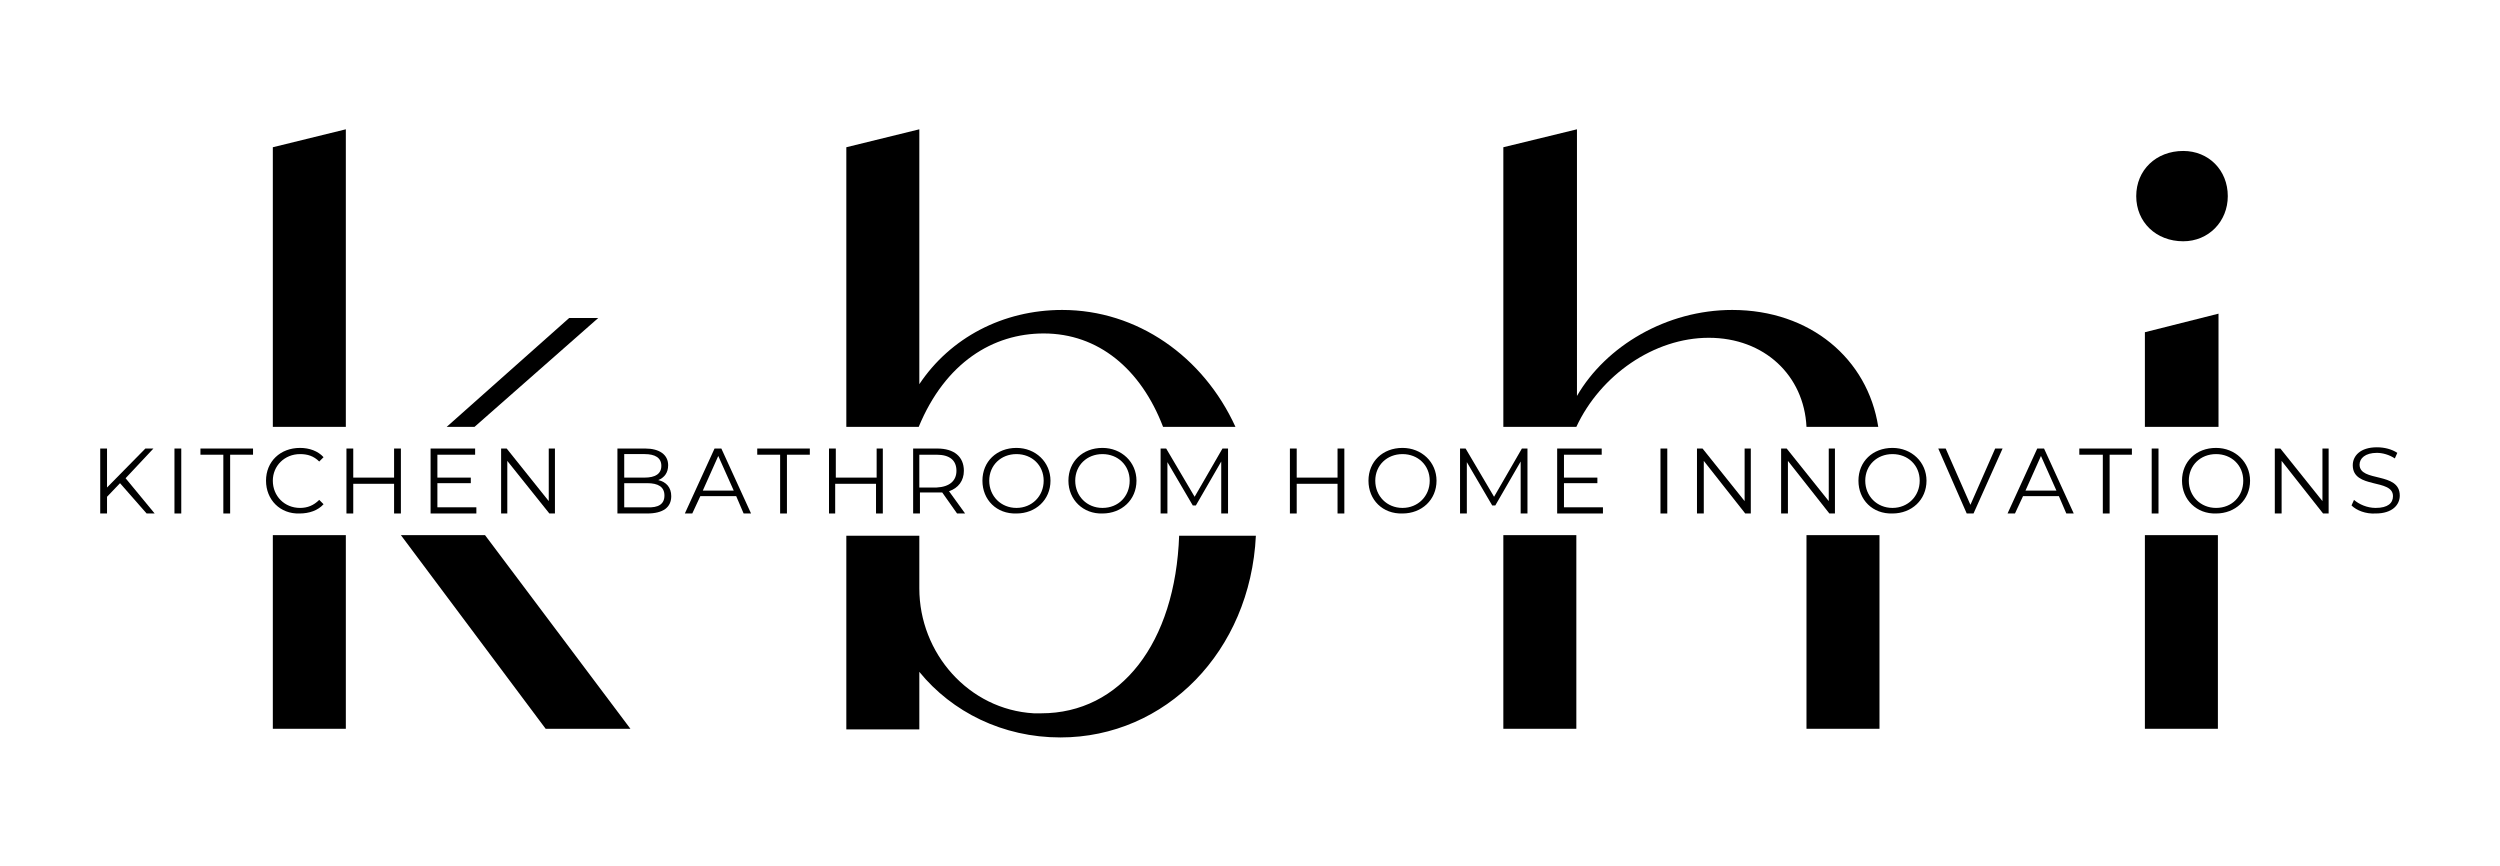
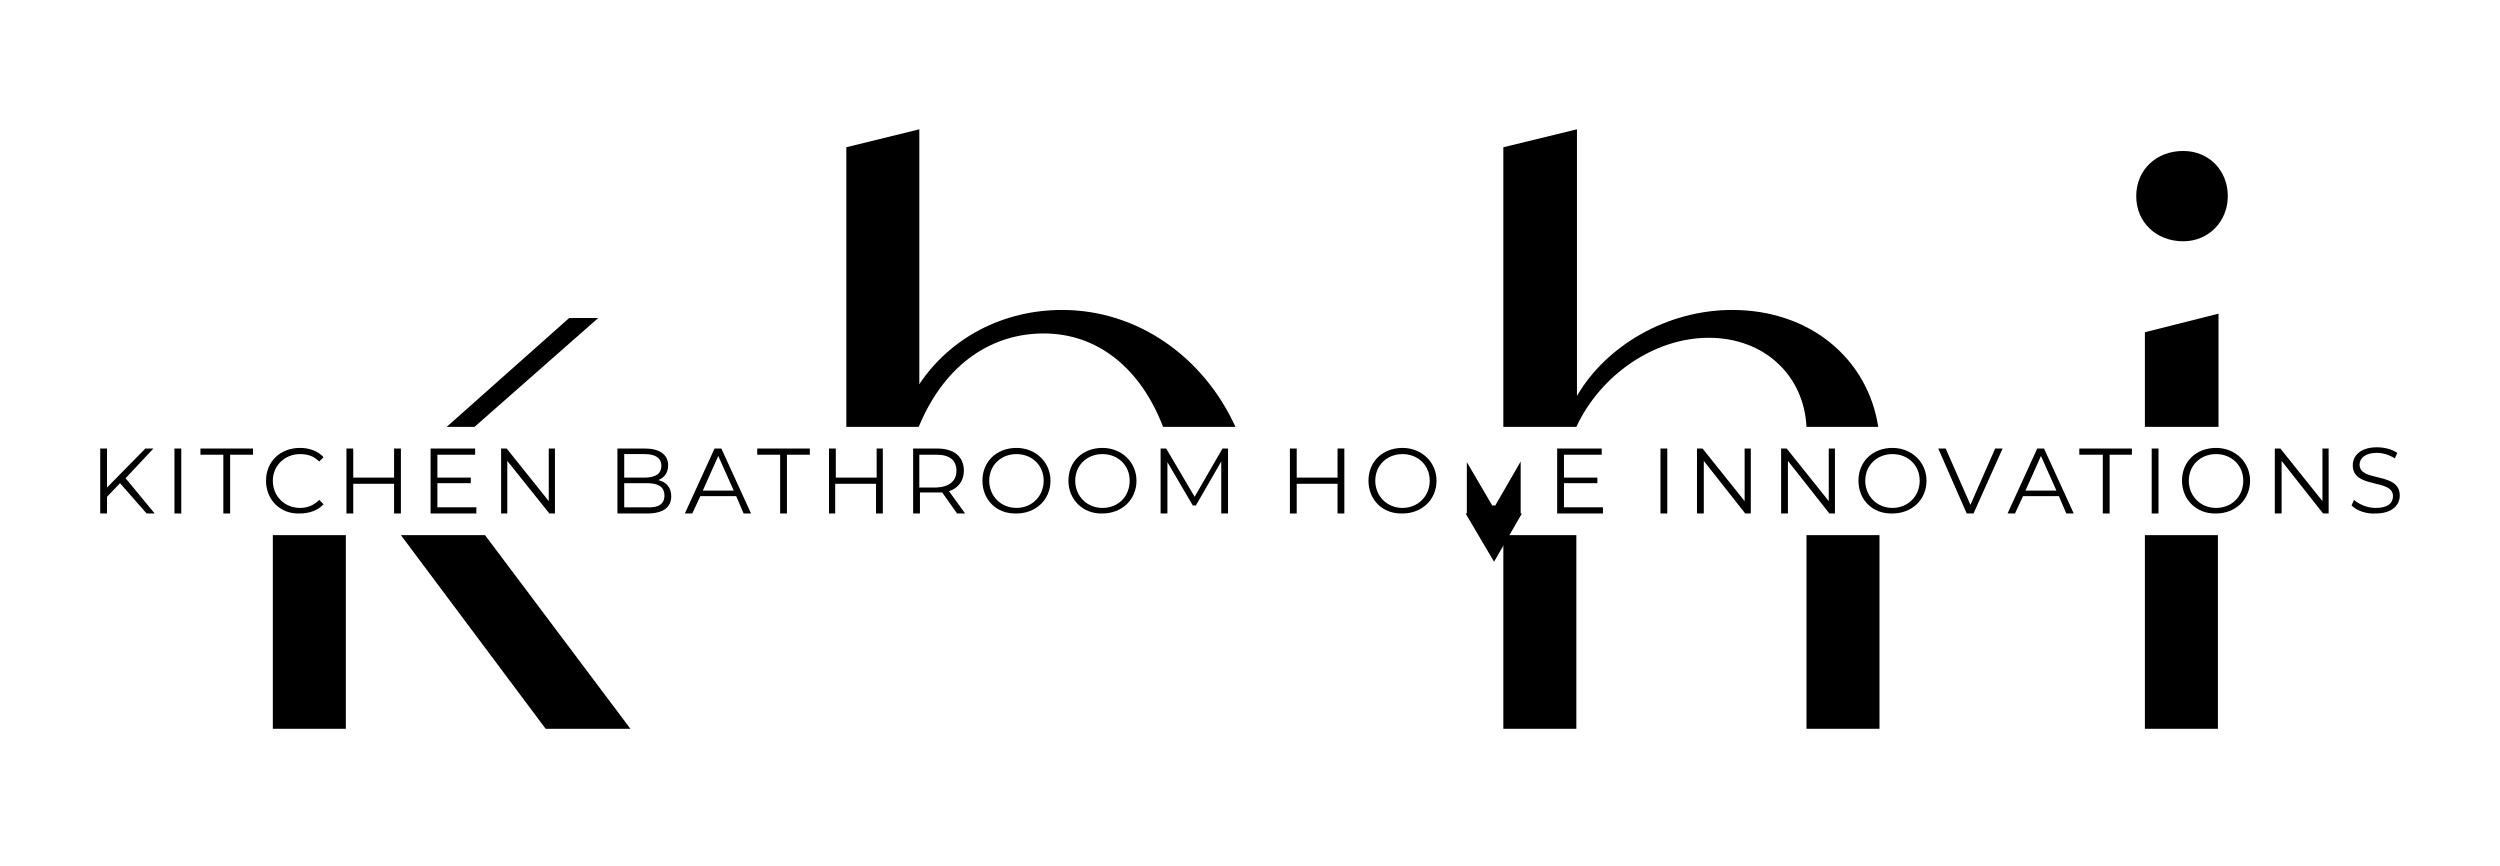
<svg xmlns="http://www.w3.org/2000/svg" id="Layer_1" x="0px" y="0px" viewBox="0 0 404.1 140" style="enable-background:new 0 0 404.1 140;" xml:space="preserve">
  <g>
    <g>
      <g>
        <polygon points="76.7,69 96.7,51.4 92,51.4 72.2,69    " />
-         <polygon points="55.9,69 55.9,20.9 44.1,23.8 44.1,69    " />
        <polygon points="64.8,86.5 88.2,117.8 101.9,117.8 78.4,86.5    " />
        <polygon points="44.1,86.5 44.1,117.8 55.9,117.8 55.9,87.4 55.9,86.5    " />
      </g>
      <g>
        <path d="M148.5,69L148.5,69c4.3-10.4,12-15.1,20.2-15.1c8.8,0,15.7,5.7,19.3,15.1h11.7c-5.2-11.4-15.9-18.9-28-18.9    c-9.6,0-18.1,4.5-23.1,12V20.9l-11.8,2.9V69H148.5z" />
-         <path d="M190.6,86.5c-0.6,17.5-9.5,28.8-22.3,28.8c-0.4,0-0.8,0-1.2,0c-10.5-0.6-18.5-9.7-18.5-20.2v-8.5h-11.8v31.3h11.8v-9.3    c5.3,6.5,13.5,10.6,22.8,10.6c17,0,30.7-13.9,31.6-32.6H190.6z" />
      </g>
      <g>
        <path d="M254.8,69L254.8,69c3.9-8.4,12.6-14.4,21.4-14.4c9,0,15.4,6.1,15.8,14.4h11.6c-1.7-11-11-18.9-23.6-18.9    c-10.6,0-20.4,5.8-25.1,13.9V20.9L243,23.8V69H254.8z" />
        <rect x="292" y="86.5" width="11.8" height="31.3" />
        <rect x="243" y="86.5" width="11.8" height="31.3" />
      </g>
      <g>
        <polygon points="346.7,69 358.6,69 358.6,50.7 346.7,53.7    " />
        <path d="M352.9,39c4.1,0,7.2-3.2,7.2-7.3c0-4.2-3.1-7.3-7.2-7.3c-4.4,0-7.6,3.1-7.6,7.3C345.3,35.9,348.5,39,352.9,39z" />
        <rect x="346.7" y="86.5" width="11.8" height="31.3" />
      </g>
    </g>
    <g>
      <path d="M19.4,78.1l-2.1,2.2V83h-1.1V72.5h1.1v6.3l6.2-6.3h1.3l-4.5,4.8L25,83h-1.3L19.4,78.1z" />
      <path d="M28.2,72.5h1.1V83h-1.1V72.5z" />
      <path d="M36.1,73.5h-3.7v-1h8.5v1h-3.7V83h-1.1V73.5z" />
      <path d="M43,77.7c0-3.1,2.3-5.3,5.5-5.3c1.5,0,2.9,0.5,3.8,1.5l-0.7,0.7c-0.9-0.9-1.9-1.2-3.1-1.2c-2.5,0-4.4,1.9-4.4,4.3   c0,2.5,1.9,4.4,4.4,4.4c1.2,0,2.2-0.4,3.1-1.3l0.7,0.7c-0.9,1-2.3,1.5-3.9,1.5C45.3,83.1,43,80.8,43,77.7z" />
      <path d="M64.8,72.5V83h-1.1v-4.8h-6.6V83H56V72.5h1.1v4.7h6.6v-4.7H64.8z" />
      <path d="M77,82v1h-7.4V72.5h7.2v1h-6.1v3.7h5.4v0.9h-5.4V82H77z" />
      <path d="M89.7,72.5V83h-0.9l-6.8-8.5V83H81V72.5h0.9l6.8,8.5v-8.5H89.7z" />
      <path d="M108.5,80.2c0,1.8-1.3,2.8-3.9,2.8h-4.8V72.5h4.5c2.3,0,3.7,1,3.7,2.7c0,1.2-0.6,2-1.6,2.4   C107.7,77.9,108.5,78.8,108.5,80.2z M100.9,73.4v3.8h3.3c1.7,0,2.7-0.6,2.7-1.9s-1-1.9-2.7-1.9H100.9z M107.4,80.1   c0-1.4-1-2-2.8-2h-3.7v3.9h3.7C106.4,82.1,107.4,81.5,107.4,80.1z" />
      <path d="M119,80.2h-5.8l-1.3,2.8h-1.2l4.8-10.5h1.1l4.8,10.5h-1.2L119,80.2z M118.6,79.3l-2.5-5.6l-2.5,5.6H118.6z" />
      <path d="M126.1,73.5h-3.7v-1h8.5v1h-3.7V83h-1.1V73.5z" />
      <path d="M142.7,72.5V83h-1.1v-4.8h-6.6V83H134V72.5h1.1v4.7h6.6v-4.7H142.7z" />
      <path d="M154.7,83l-2.4-3.4c-0.3,0-0.5,0-0.8,0h-2.8V83h-1.1V72.5h3.9c2.7,0,4.3,1.3,4.3,3.6c0,1.6-0.9,2.8-2.4,3.3l2.6,3.6H154.7   z M154.6,76.1c0-1.7-1.1-2.6-3.2-2.6h-2.8v5.3h2.8C153.5,78.7,154.6,77.7,154.6,76.1z" />
      <path d="M158.8,77.7c0-3.1,2.3-5.3,5.5-5.3c3.1,0,5.5,2.3,5.5,5.3c0,3.1-2.4,5.3-5.5,5.3C161.1,83.1,158.8,80.8,158.8,77.7z    M168.7,77.7c0-2.5-1.9-4.3-4.4-4.3c-2.5,0-4.4,1.8-4.4,4.3s1.9,4.4,4.4,4.4C166.8,82.1,168.7,80.2,168.7,77.7z" />
      <path d="M172.7,77.7c0-3.1,2.3-5.3,5.5-5.3c3.1,0,5.5,2.3,5.5,5.3c0,3.1-2.4,5.3-5.5,5.3C175.1,83.1,172.7,80.8,172.7,77.7z    M182.6,77.7c0-2.5-1.9-4.3-4.4-4.3c-2.5,0-4.4,1.8-4.4,4.3s1.9,4.4,4.4,4.4C180.8,82.1,182.6,80.2,182.6,77.7z" />
      <path d="M198.5,72.5V83h-1.1v-8.4l-4.1,7.1h-0.5l-4.1-7V83h-1.1V72.5h0.9l4.6,7.8l4.5-7.8H198.5z" />
      <path d="M217.3,72.5V83h-1.1v-4.8h-6.6V83h-1.1V72.5h1.1v4.7h6.6v-4.7H217.3z" />
      <path d="M221.2,77.7c0-3.1,2.3-5.3,5.5-5.3c3.1,0,5.5,2.3,5.5,5.3c0,3.1-2.4,5.3-5.5,5.3C223.5,83.1,221.2,80.8,221.2,77.7z    M231.1,77.7c0-2.5-1.9-4.3-4.4-4.3c-2.5,0-4.4,1.8-4.4,4.3s1.9,4.4,4.4,4.4C229.2,82.1,231.1,80.2,231.1,77.7z" />
-       <path d="M246.9,72.5V83h-1.1v-8.4l-4.1,7.1h-0.5l-4.1-7V83H236V72.5h0.9l4.6,7.8l4.5-7.8H246.9z" />
+       <path d="M246.9,72.5V83h-1.1v-8.4l-4.1,7.1h-0.5l-4.1-7V83H236h0.9l4.6,7.8l4.5-7.8H246.9z" />
      <path d="M259.1,82v1h-7.4V72.5h7.2v1h-6.1v3.7h5.4v0.9h-5.4V82H259.1z" />
      <path d="M268.4,72.5h1.1V83h-1.1V72.5z" />
      <path d="M283,72.5V83h-0.9l-6.7-8.5V83h-1.1V72.5h0.9l6.8,8.5v-8.5H283z" />
      <path d="M296.6,72.5V83h-0.9l-6.7-8.5V83h-1.1V72.5h0.9l6.8,8.5v-8.5H296.6z" />
      <path d="M300.4,77.7c0-3.1,2.3-5.3,5.5-5.3c3.1,0,5.5,2.3,5.5,5.3c0,3.1-2.4,5.3-5.5,5.3C302.7,83.1,300.4,80.8,300.4,77.7z    M310.3,77.7c0-2.5-1.9-4.3-4.4-4.3c-2.5,0-4.4,1.8-4.4,4.3s1.9,4.4,4.4,4.4C308.4,82.1,310.3,80.2,310.3,77.7z" />
      <path d="M323.7,72.5L319,83h-1.1l-4.6-10.5h1.2l4,9.1l4-9.1H323.7z" />
      <path d="M332.8,80.2H327l-1.3,2.8h-1.2l4.8-10.5h1.1l4.8,10.5h-1.2L332.8,80.2z M332.4,79.3l-2.5-5.6l-2.5,5.6H332.4z" />
      <path d="M339.8,73.5h-3.7v-1h8.5v1H341V83h-1.1V73.5z" />
      <path d="M347.8,72.5h1.1V83h-1.1V72.5z" />
      <path d="M352.7,77.7c0-3.1,2.3-5.3,5.5-5.3c3.1,0,5.5,2.3,5.5,5.3c0,3.1-2.4,5.3-5.5,5.3C355.1,83.1,352.7,80.8,352.7,77.7z    M362.6,77.7c0-2.5-1.9-4.3-4.4-4.3c-2.5,0-4.4,1.8-4.4,4.3s1.9,4.4,4.4,4.4C360.8,82.1,362.6,80.2,362.6,77.7z" />
      <path d="M376.4,72.5V83h-0.9l-6.7-8.5V83h-1.1V72.5h0.9l6.8,8.5v-8.5H376.4z" />
      <path d="M380.1,81.7l0.4-0.9c0.8,0.7,2.1,1.3,3.5,1.3c2,0,2.8-0.8,2.8-1.9c0-2.9-6.5-1.1-6.5-5c0-1.5,1.2-2.9,3.9-2.9   c1.2,0,2.4,0.3,3.3,0.9l-0.4,0.9c-0.9-0.6-2-0.9-2.9-0.9c-1.9,0-2.8,0.9-2.8,1.9c0,2.9,6.5,1.1,6.5,5c0,1.5-1.2,2.9-3.9,2.9   C382.4,83.1,380.9,82.5,380.1,81.7z" />
    </g>
  </g>
</svg>